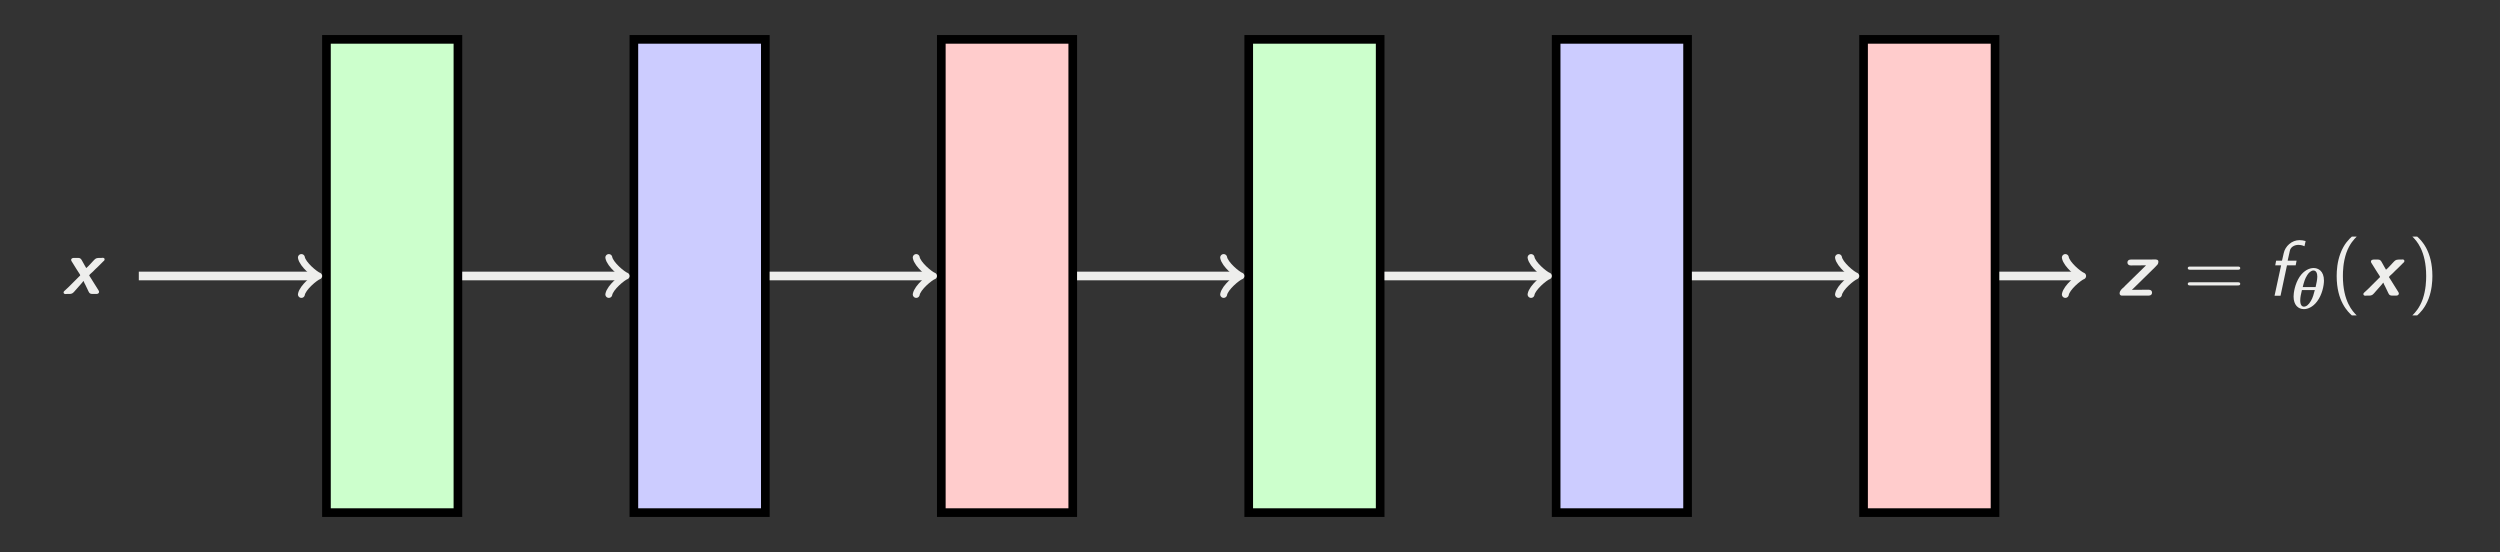
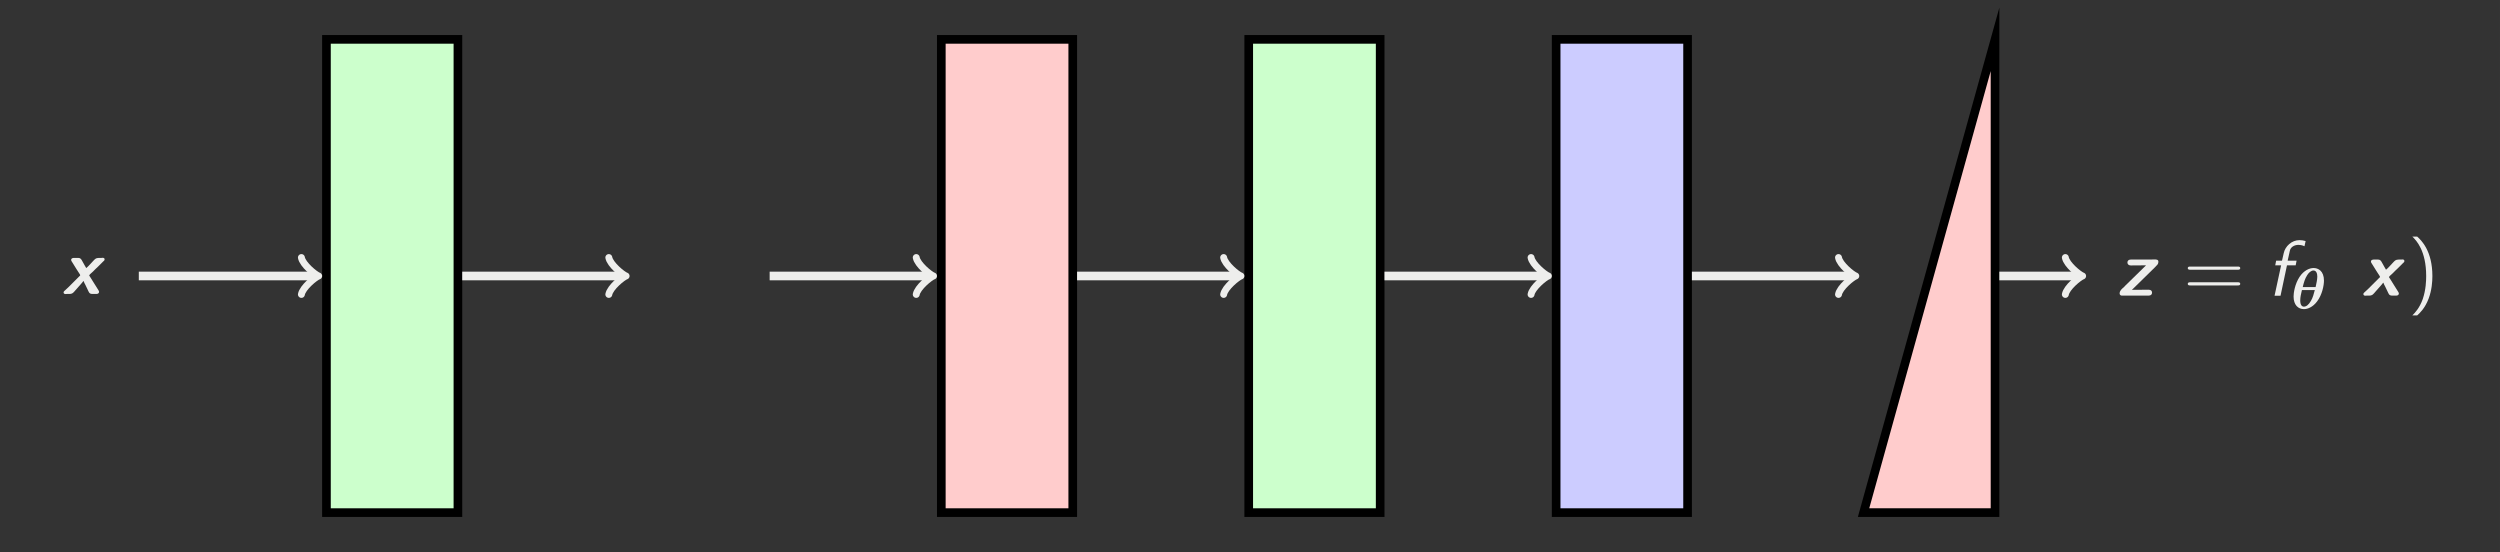
<svg xmlns="http://www.w3.org/2000/svg" xmlns:xlink="http://www.w3.org/1999/xlink" width="345.782pt" height="76.347pt" viewBox="0 0 345.782 76.347" version="1.1">
  <rect x="0" y="0" width="345.782" height="76.347" fill="#808080" stroke="none" />
  <defs>
    <g>
      <symbol overflow="visible" id="glyph0-0">
        <path style="stroke:none;" d="" />
      </symbol>
      <symbol overflow="visible" id="glyph0-1">
        <path style="stroke:none;" d="M 3.047 -1.797 L 3.078 -1.797 C 3.141 -1.609 3.234 -1.438 3.328 -1.266 C 3.453 -1.031 3.562 -0.781 3.672 -0.547 C 3.812 -0.281 3.844 -0.016 4.281 -0.016 L 4.859 -0.016 C 5.031 -0.016 5.219 -0.094 5.219 -0.312 C 5.219 -0.375 5.172 -0.453 5.141 -0.516 L 3.938 -2.438 C 3.906 -2.469 3.859 -2.531 3.859 -2.578 L 3.859 -2.594 C 3.922 -2.734 4.203 -2.938 4.359 -3.094 C 4.594 -3.344 4.828 -3.562 5.078 -3.797 L 5.438 -4.156 C 5.547 -4.266 5.656 -4.391 5.781 -4.5 C 5.875 -4.562 5.984 -4.672 5.984 -4.797 C 5.984 -4.953 5.875 -5.016 5.719 -5.016 C 5.656 -5.016 5.594 -5 5.547 -5 L 5.188 -5 C 4.734 -5 4.641 -4.812 4.391 -4.562 C 4.078 -4.25 3.781 -3.859 3.438 -3.594 C 3.391 -3.719 3.297 -3.828 3.234 -3.953 L 2.875 -4.594 C 2.766 -4.797 2.656 -5 2.359 -5 L 1.734 -5 C 1.578 -5 1.359 -4.938 1.359 -4.734 L 1.359 -4.719 C 1.359 -4.641 1.391 -4.578 1.422 -4.531 L 1.609 -4.234 C 1.922 -3.734 2.219 -3.234 2.547 -2.75 C 2.562 -2.703 2.609 -2.656 2.609 -2.609 L 2.609 -2.594 C 2.594 -2.531 2.516 -2.469 2.469 -2.438 C 1.828 -1.828 1.203 -1.125 0.531 -0.531 C 0.438 -0.453 0.344 -0.375 0.312 -0.266 L 0.312 -0.219 C 0.312 -0.078 0.422 0 0.594 0 C 0.656 0 0.719 -0.016 0.781 -0.016 L 1.141 -0.016 C 1.578 -0.016 1.719 -0.266 1.969 -0.547 L 2.688 -1.359 C 2.797 -1.5 2.953 -1.641 3.047 -1.797 Z M 3.047 -1.797 " />
      </symbol>
      <symbol overflow="visible" id="glyph0-2">
        <path style="stroke:none;" d="M 4.062 -4.203 C 3.109 -3.266 2.141 -2.328 1.188 -1.391 L 1 -1.188 C 0.719 -0.953 0.406 -0.703 0.406 -0.312 C 0.406 -0.141 0.547 -0.016 0.688 -0.016 L 4.422 -0.016 C 4.719 -0.016 4.891 -0.172 4.891 -0.422 C 4.891 -0.672 4.734 -0.828 4.422 -0.828 L 4.234 -0.828 C 3.516 -0.828 2.812 -0.812 2.109 -0.812 C 3.156 -1.859 4.203 -2.844 5.25 -3.891 L 5.5 -4.156 C 5.672 -4.312 5.766 -4.438 5.766 -4.719 C 5.766 -5 5.469 -5.016 5.25 -5.016 L 5.172 -5.016 C 4.969 -5.016 4.766 -5 4.562 -5 L 1.938 -5 C 1.641 -5 1.484 -4.828 1.484 -4.594 C 1.484 -4.375 1.641 -4.188 1.938 -4.188 L 2.094 -4.188 C 2.75 -4.188 3.406 -4.203 4.062 -4.203 Z M 4.062 -4.203 " />
      </symbol>
      <symbol overflow="visible" id="glyph1-0">
        <path style="stroke:none;" d="" />
      </symbol>
      <symbol overflow="visible" id="glyph1-1">
        <path style="stroke:none;" d="M 7.5 -3.594 C 7.656 -3.594 7.859 -3.594 7.859 -3.812 C 7.859 -4.031 7.656 -4.031 7.5 -4.031 L 0.969 -4.031 C 0.812 -4.031 0.609 -4.031 0.609 -3.812 C 0.609 -3.594 0.812 -3.594 0.984 -3.594 Z M 7.5 -1.422 C 7.656 -1.422 7.859 -1.422 7.859 -1.641 C 7.859 -1.859 7.656 -1.859 7.5 -1.859 L 0.984 -1.859 C 0.812 -1.859 0.609 -1.859 0.609 -1.641 C 0.609 -1.422 0.812 -1.422 0.969 -1.422 Z M 7.5 -1.422 " />
      </symbol>
      <symbol overflow="visible" id="glyph1-2">
-         <path style="stroke:none;" d="M 2.953 -8.172 C 2.609 -7.859 1.875 -7.188 1.375 -5.844 C 0.938 -4.672 0.859 -3.516 0.859 -2.719 C 0.859 0.797 2.438 2.25 2.953 2.719 L 3.625 2.719 C 3.094 2.203 1.719 0.797 1.719 -2.719 C 1.719 -3.344 1.75 -4.609 2.188 -5.906 C 2.641 -7.172 3.266 -7.812 3.625 -8.172 Z M 2.953 -8.172 " />
-       </symbol>
+         </symbol>
      <symbol overflow="visible" id="glyph1-3">
        <path style="stroke:none;" d="M 1.281 2.719 C 1.625 2.406 2.359 1.734 2.859 0.391 C 3.297 -0.781 3.375 -1.938 3.375 -2.719 C 3.375 -6.25 1.797 -7.703 1.281 -8.172 L 0.609 -8.172 C 1.141 -7.656 2.516 -6.25 2.516 -2.719 C 2.516 -2.109 2.484 -0.844 2.047 0.453 C 1.594 1.719 0.969 2.359 0.609 2.719 Z M 1.281 2.719 " />
      </symbol>
      <symbol overflow="visible" id="glyph2-0">
        <path style="stroke:none;" d="" />
      </symbol>
      <symbol overflow="visible" id="glyph2-1">
        <path style="stroke:none;" d="M 2.812 -4.203 L 4.016 -4.203 L 4.141 -4.844 L 2.906 -4.844 L 3.203 -6.188 C 3.297 -6.734 3.844 -7.031 4.391 -7.031 C 4.531 -7.031 4.875 -7.016 5.234 -6.844 L 5.391 -7.562 C 5.109 -7.641 4.828 -7.688 4.547 -7.688 C 3.469 -7.688 2.562 -6.844 2.359 -5.875 L 2.125 -4.844 L 1.312 -4.844 L 1.188 -4.203 L 2 -4.203 L 1.094 0 L 1.922 0 Z M 2.812 -4.203 " />
      </symbol>
      <symbol overflow="visible" id="glyph3-0">
        <path style="stroke:none;" d="" />
      </symbol>
      <symbol overflow="visible" id="glyph3-1">
        <path style="stroke:none;" d="M 4.594 -3.859 C 4.594 -5.219 3.781 -5.609 3.156 -5.609 C 2.594 -5.609 1.828 -5.281 1.234 -4.406 C 0.547 -3.375 0.391 -2.125 0.391 -1.672 C 0.391 -0.484 1.031 0.078 1.828 0.078 C 2.328 0.078 3.047 -0.188 3.641 -0.984 C 4.359 -1.922 4.594 -3.234 4.594 -3.859 Z M 1.656 -2.969 C 1.812 -3.625 1.969 -4.141 2.266 -4.609 C 2.453 -4.922 2.797 -5.266 3.141 -5.266 C 3.562 -5.266 3.672 -4.797 3.672 -4.422 C 3.672 -4 3.547 -3.484 3.438 -2.969 Z M 3.328 -2.562 C 3.203 -2.078 3.047 -1.469 2.781 -1.047 C 2.469 -0.5 2.125 -0.266 1.828 -0.266 C 1.562 -0.266 1.312 -0.469 1.312 -1.125 C 1.312 -1.578 1.422 -2.047 1.547 -2.562 Z M 3.328 -2.562 " />
      </symbol>
    </g>
    <clipPath id="clip1">
      <path d="M 0 0 L 345.781 0 L 345.781 76.348 L 0 76.348 Z M 0 0 " />
    </clipPath>
  </defs>
  <g id="surface6">
    <g clip-path="url(#clip1)" clip-rule="nonzero">
      <path style=" stroke:none;fill-rule:nonzero;fill:rgb(20%,20%,20%);fill-opacity:1;" d="M 0 76.348 L 0 0 L 345.785 0 L 345.785 76.348 Z M 0 76.348 " />
    </g>
    <g style="fill:rgb(93.332%,93.332%,92.548%);fill-opacity:1;">
      <use xlink:href="#glyph0-1" x="8.484" y="40.672" />
    </g>
    <path style="fill-rule:nonzero;fill:rgb(79.999%,100%,79.999%);fill-opacity:1;stroke-width:1.196;stroke-linecap:butt;stroke-linejoin:miter;stroke:rgb(0%,0%,0%);stroke-opacity:1;stroke-miterlimit:10;" d="M 33.428 -32.729 L 51.612 -32.729 L 51.612 32.728 L 33.428 32.728 Z M 33.428 -32.729 " transform="matrix(1,0,0,-1,11.724,38.173)" />
-     <path style="fill-rule:nonzero;fill:rgb(79.999%,79.999%,100%);fill-opacity:1;stroke-width:1.196;stroke-linecap:butt;stroke-linejoin:miter;stroke:rgb(0%,0%,0%);stroke-opacity:1;stroke-miterlimit:10;" d="M 75.948 -32.729 L 94.131 -32.729 L 94.131 32.728 L 75.948 32.728 Z M 75.948 -32.729 " transform="matrix(1,0,0,-1,11.724,38.173)" />
    <path style="fill-rule:nonzero;fill:rgb(100%,79.999%,79.999%);fill-opacity:1;stroke-width:1.196;stroke-linecap:butt;stroke-linejoin:miter;stroke:rgb(0%,0%,0%);stroke-opacity:1;stroke-miterlimit:10;" d="M 118.471 -32.729 L 136.651 -32.729 L 136.651 32.728 L 118.471 32.728 Z M 118.471 -32.729 " transform="matrix(1,0,0,-1,11.724,38.173)" />
    <path style="fill-rule:nonzero;fill:rgb(79.999%,100%,79.999%);fill-opacity:1;stroke-width:1.196;stroke-linecap:butt;stroke-linejoin:miter;stroke:rgb(0%,0%,0%);stroke-opacity:1;stroke-miterlimit:10;" d="M 160.991 -32.729 L 179.171 -32.729 L 179.171 32.728 L 160.991 32.728 Z M 160.991 -32.729 " transform="matrix(1,0,0,-1,11.724,38.173)" />
    <path style="fill-rule:nonzero;fill:rgb(79.999%,79.999%,100%);fill-opacity:1;stroke-width:1.196;stroke-linecap:butt;stroke-linejoin:miter;stroke:rgb(0%,0%,0%);stroke-opacity:1;stroke-miterlimit:10;" d="M 203.51 -32.729 L 221.69 -32.729 L 221.69 32.728 L 203.51 32.728 Z M 203.51 -32.729 " transform="matrix(1,0,0,-1,11.724,38.173)" />
-     <path style="fill-rule:nonzero;fill:rgb(100%,79.999%,79.999%);fill-opacity:1;stroke-width:1.196;stroke-linecap:butt;stroke-linejoin:miter;stroke:rgb(0%,0%,0%);stroke-opacity:1;stroke-miterlimit:10;" d="M 246.03 -32.729 L 264.214 -32.729 L 264.214 32.728 L 246.03 32.728 Z M 246.03 -32.729 " transform="matrix(1,0,0,-1,11.724,38.173)" />
+     <path style="fill-rule:nonzero;fill:rgb(100%,79.999%,79.999%);fill-opacity:1;stroke-width:1.196;stroke-linecap:butt;stroke-linejoin:miter;stroke:rgb(0%,0%,0%);stroke-opacity:1;stroke-miterlimit:10;" d="M 246.03 -32.729 L 264.214 -32.729 L 264.214 32.728 Z M 246.03 -32.729 " transform="matrix(1,0,0,-1,11.724,38.173)" />
    <g style="fill:rgb(93.332%,93.332%,92.548%);fill-opacity:1;">
      <use xlink:href="#glyph0-2" x="292.765" y="40.901" />
    </g>
    <g style="fill:rgb(93.332%,93.332%,92.548%);fill-opacity:1;">
      <use xlink:href="#glyph1-1" x="301.991" y="40.901" />
    </g>
    <g style="fill:rgb(93.332%,93.332%,92.548%);fill-opacity:1;">
      <use xlink:href="#glyph2-1" x="313.506" y="40.901" />
    </g>
    <g style="fill:rgb(93.332%,93.332%,92.548%);fill-opacity:1;">
      <use xlink:href="#glyph3-1" x="316.84" y="42.678" />
    </g>
    <g style="fill:rgb(93.332%,93.332%,92.548%);fill-opacity:1;">
      <use xlink:href="#glyph1-2" x="322.333" y="40.901" />
    </g>
    <g style="fill:rgb(93.332%,93.332%,92.548%);fill-opacity:1;">
      <use xlink:href="#glyph0-1" x="326.575" y="40.901" />
    </g>
    <g style="fill:rgb(93.332%,93.332%,92.548%);fill-opacity:1;">
      <use xlink:href="#glyph1-3" x="333.055" y="40.901" />
    </g>
    <path style="fill:none;stroke-width:1.196;stroke-linecap:butt;stroke-linejoin:miter;stroke:rgb(93.332%,93.332%,92.548%);stroke-opacity:1;stroke-miterlimit:10;" d="M 7.475 0.001 L 31.874 0.001 " transform="matrix(1,0,0,-1,11.724,38.173)" />
    <path style="fill:none;stroke-width:0.956;stroke-linecap:round;stroke-linejoin:round;stroke:rgb(93.332%,93.332%,92.548%);stroke-opacity:1;stroke-miterlimit:10;" d="M -1.912 2.552 C -1.752 1.595 -0.002 0.161 0.479 0.001 C -0.002 -0.159 -1.752 -1.593 -1.912 -2.55 " transform="matrix(1,0,0,-1,43.599,38.173)" />
    <path style="fill:none;stroke-width:1.196;stroke-linecap:butt;stroke-linejoin:miter;stroke:rgb(93.332%,93.332%,92.548%);stroke-opacity:1;stroke-miterlimit:10;" d="M 52.21 0.001 L 74.397 0.001 " transform="matrix(1,0,0,-1,11.724,38.173)" />
    <path style="fill:none;stroke-width:0.956;stroke-linecap:round;stroke-linejoin:round;stroke:rgb(93.332%,93.332%,92.548%);stroke-opacity:1;stroke-miterlimit:10;" d="M -1.913 2.552 C -1.752 1.595 0.001 0.161 0.478 0.001 C 0.001 -0.159 -1.752 -1.593 -1.913 -2.55 " transform="matrix(1,0,0,-1,86.12,38.173)" />
    <path style="fill:none;stroke-width:1.196;stroke-linecap:butt;stroke-linejoin:miter;stroke:rgb(93.332%,93.332%,92.548%);stroke-opacity:1;stroke-miterlimit:10;" d="M 94.729 0.001 L 116.917 0.001 " transform="matrix(1,0,0,-1,11.724,38.173)" />
    <path style="fill:none;stroke-width:0.956;stroke-linecap:round;stroke-linejoin:round;stroke:rgb(93.332%,93.332%,92.548%);stroke-opacity:1;stroke-miterlimit:10;" d="M -1.913 2.552 C -1.753 1.595 0.001 0.161 0.477 0.001 C 0.001 -0.159 -1.753 -1.593 -1.913 -2.55 " transform="matrix(1,0,0,-1,128.64,38.173)" />
    <path style="fill:none;stroke-width:1.196;stroke-linecap:butt;stroke-linejoin:miter;stroke:rgb(93.332%,93.332%,92.548%);stroke-opacity:1;stroke-miterlimit:10;" d="M 137.249 0.001 L 159.436 0.001 " transform="matrix(1,0,0,-1,11.724,38.173)" />
    <path style="fill:none;stroke-width:0.956;stroke-linecap:round;stroke-linejoin:round;stroke:rgb(93.332%,93.332%,92.548%);stroke-opacity:1;stroke-miterlimit:10;" d="M -1.914 2.552 C -1.754 1.595 0 0.161 0.477 0.001 C 0 -0.159 -1.754 -1.593 -1.914 -2.55 " transform="matrix(1,0,0,-1,171.16,38.173)" />
    <path style="fill:none;stroke-width:1.196;stroke-linecap:butt;stroke-linejoin:miter;stroke:rgb(93.332%,93.332%,92.548%);stroke-opacity:1;stroke-miterlimit:10;" d="M 179.768 0.001 L 201.956 0.001 " transform="matrix(1,0,0,-1,11.724,38.173)" />
    <path style="fill:none;stroke-width:0.956;stroke-linecap:round;stroke-linejoin:round;stroke:rgb(93.332%,93.332%,92.548%);stroke-opacity:1;stroke-miterlimit:10;" d="M -1.915 2.552 C -1.754 1.595 -0.001 0.161 0.48 0.001 C -0.001 -0.159 -1.754 -1.593 -1.915 -2.55 " transform="matrix(1,0,0,-1,213.68,38.173)" />
    <path style="fill:none;stroke-width:1.196;stroke-linecap:butt;stroke-linejoin:miter;stroke:rgb(93.332%,93.332%,92.548%);stroke-opacity:1;stroke-miterlimit:10;" d="M 222.288 0.001 L 244.475 0.001 " transform="matrix(1,0,0,-1,11.724,38.173)" />
    <path style="fill:none;stroke-width:0.956;stroke-linecap:round;stroke-linejoin:round;stroke:rgb(93.332%,93.332%,92.548%);stroke-opacity:1;stroke-miterlimit:10;" d="M -1.911 2.552 C -1.755 1.595 -0.001 0.161 0.479 0.001 C -0.001 -0.159 -1.755 -1.593 -1.911 -2.55 " transform="matrix(1,0,0,-1,256.2,38.173)" />
    <path style="fill:none;stroke-width:1.196;stroke-linecap:butt;stroke-linejoin:miter;stroke:rgb(93.332%,93.332%,92.548%);stroke-opacity:1;stroke-miterlimit:10;" d="M 264.811 0.001 L 275.854 0.001 " transform="matrix(1,0,0,-1,11.724,38.173)" />
    <path style="fill:none;stroke-width:0.956;stroke-linecap:round;stroke-linejoin:round;stroke:rgb(93.332%,93.332%,92.548%);stroke-opacity:1;stroke-miterlimit:10;" d="M -1.914 2.552 C -1.754 1.595 0 0.161 0.477 0.001 C 0 -0.159 -1.754 -1.593 -1.914 -2.55 " transform="matrix(1,0,0,-1,287.578,38.173)" />
  </g>
</svg>